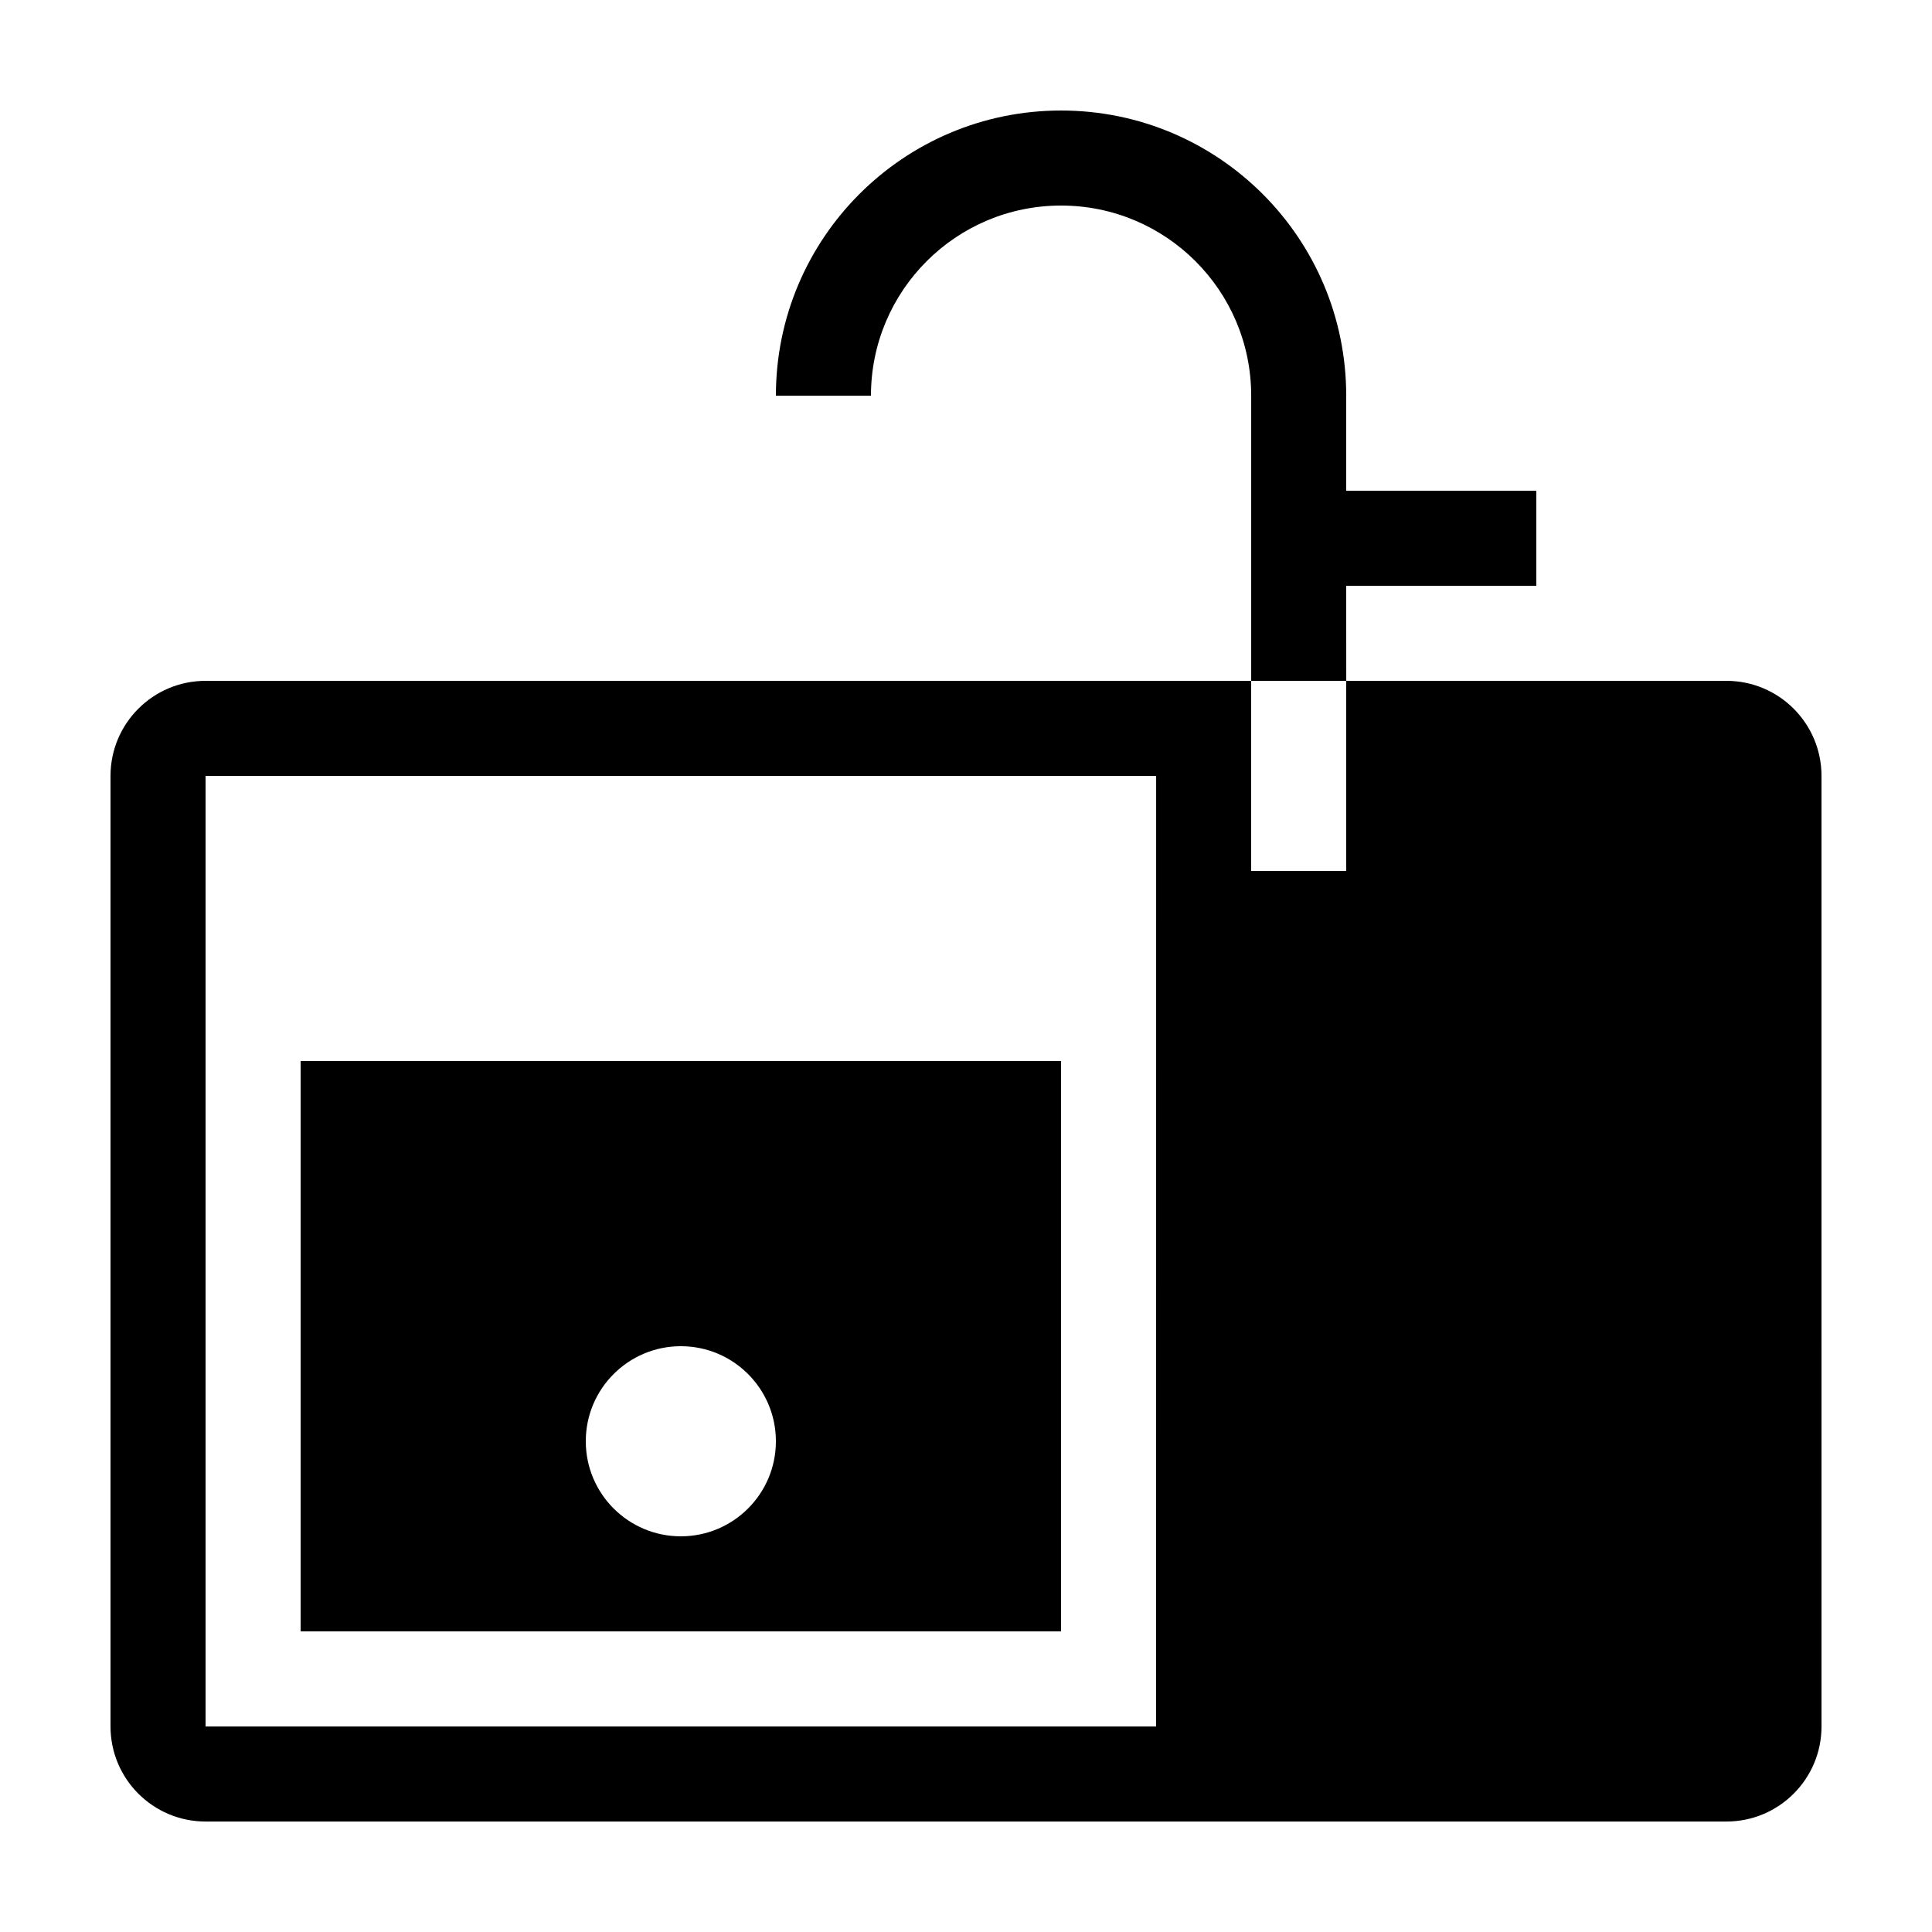
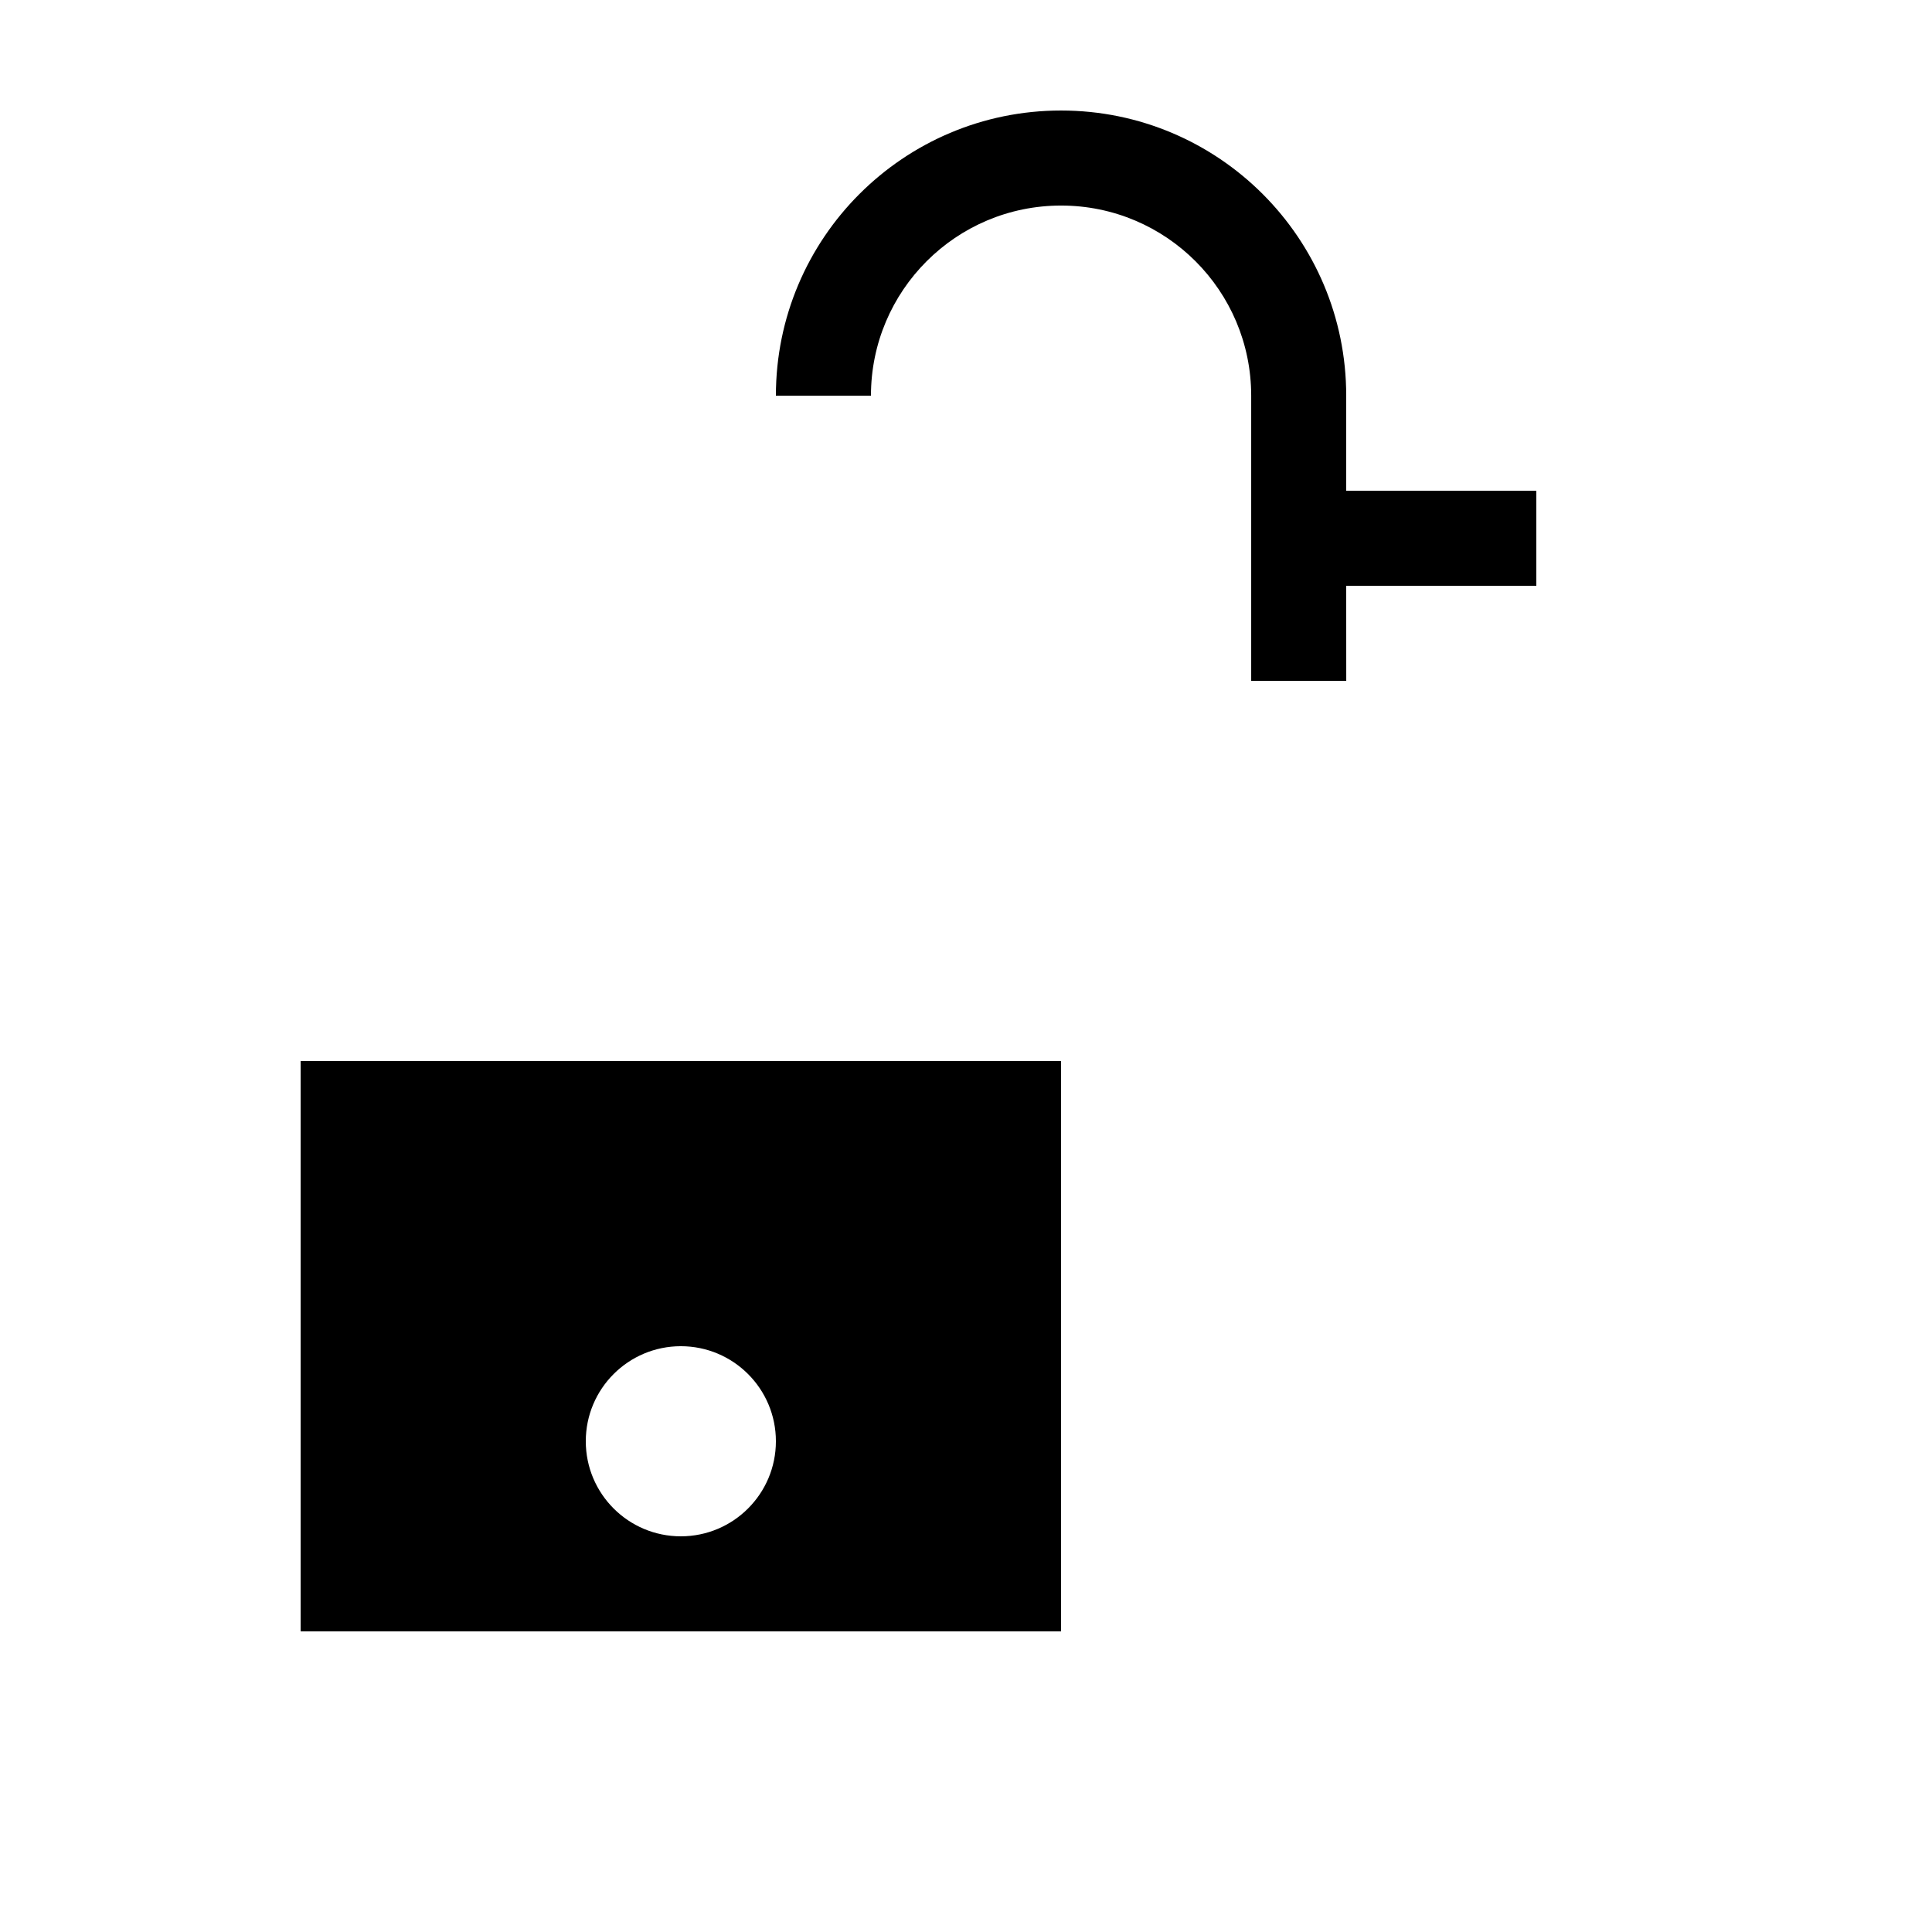
<svg xmlns="http://www.w3.org/2000/svg" fill="#000000" width="800px" height="800px" version="1.1" viewBox="144 144 512 512">
  <g>
-     <path d="m601.52 324.43h-100.76v50.383h-25.191v-50.383h-277.09c-13.91 0-25.191 11.281-25.191 25.191v251.91c0 13.91 11.281 25.191 25.191 25.191h403.05c13.91 0 25.191-11.281 25.191-25.191l-0.004-251.91c0-13.91-11.277-25.191-25.188-25.191zm-151.14 277.1h-251.9v-251.91h251.91z" />
    <path d="m425.19 425.19h-201.52v151.14h201.52zm-100.76 125.95c-13.91 0-25.191-11.281-25.191-25.191 0-13.91 11.281-25.191 25.191-25.191 13.91 0 25.191 11.281 25.191 25.191 0 13.91-11.281 25.191-25.191 25.191z" />
    <path d="m500.76 299.24h50.383v-25.191h-50.383v-25.191c0-41.734-33.836-75.57-75.57-75.57s-75.57 33.836-75.57 75.57h25.191c0-27.824 22.555-50.383 50.383-50.383 27.824 0 50.383 22.555 50.383 50.383v75.57h25.191z" />
  </g>
</svg>